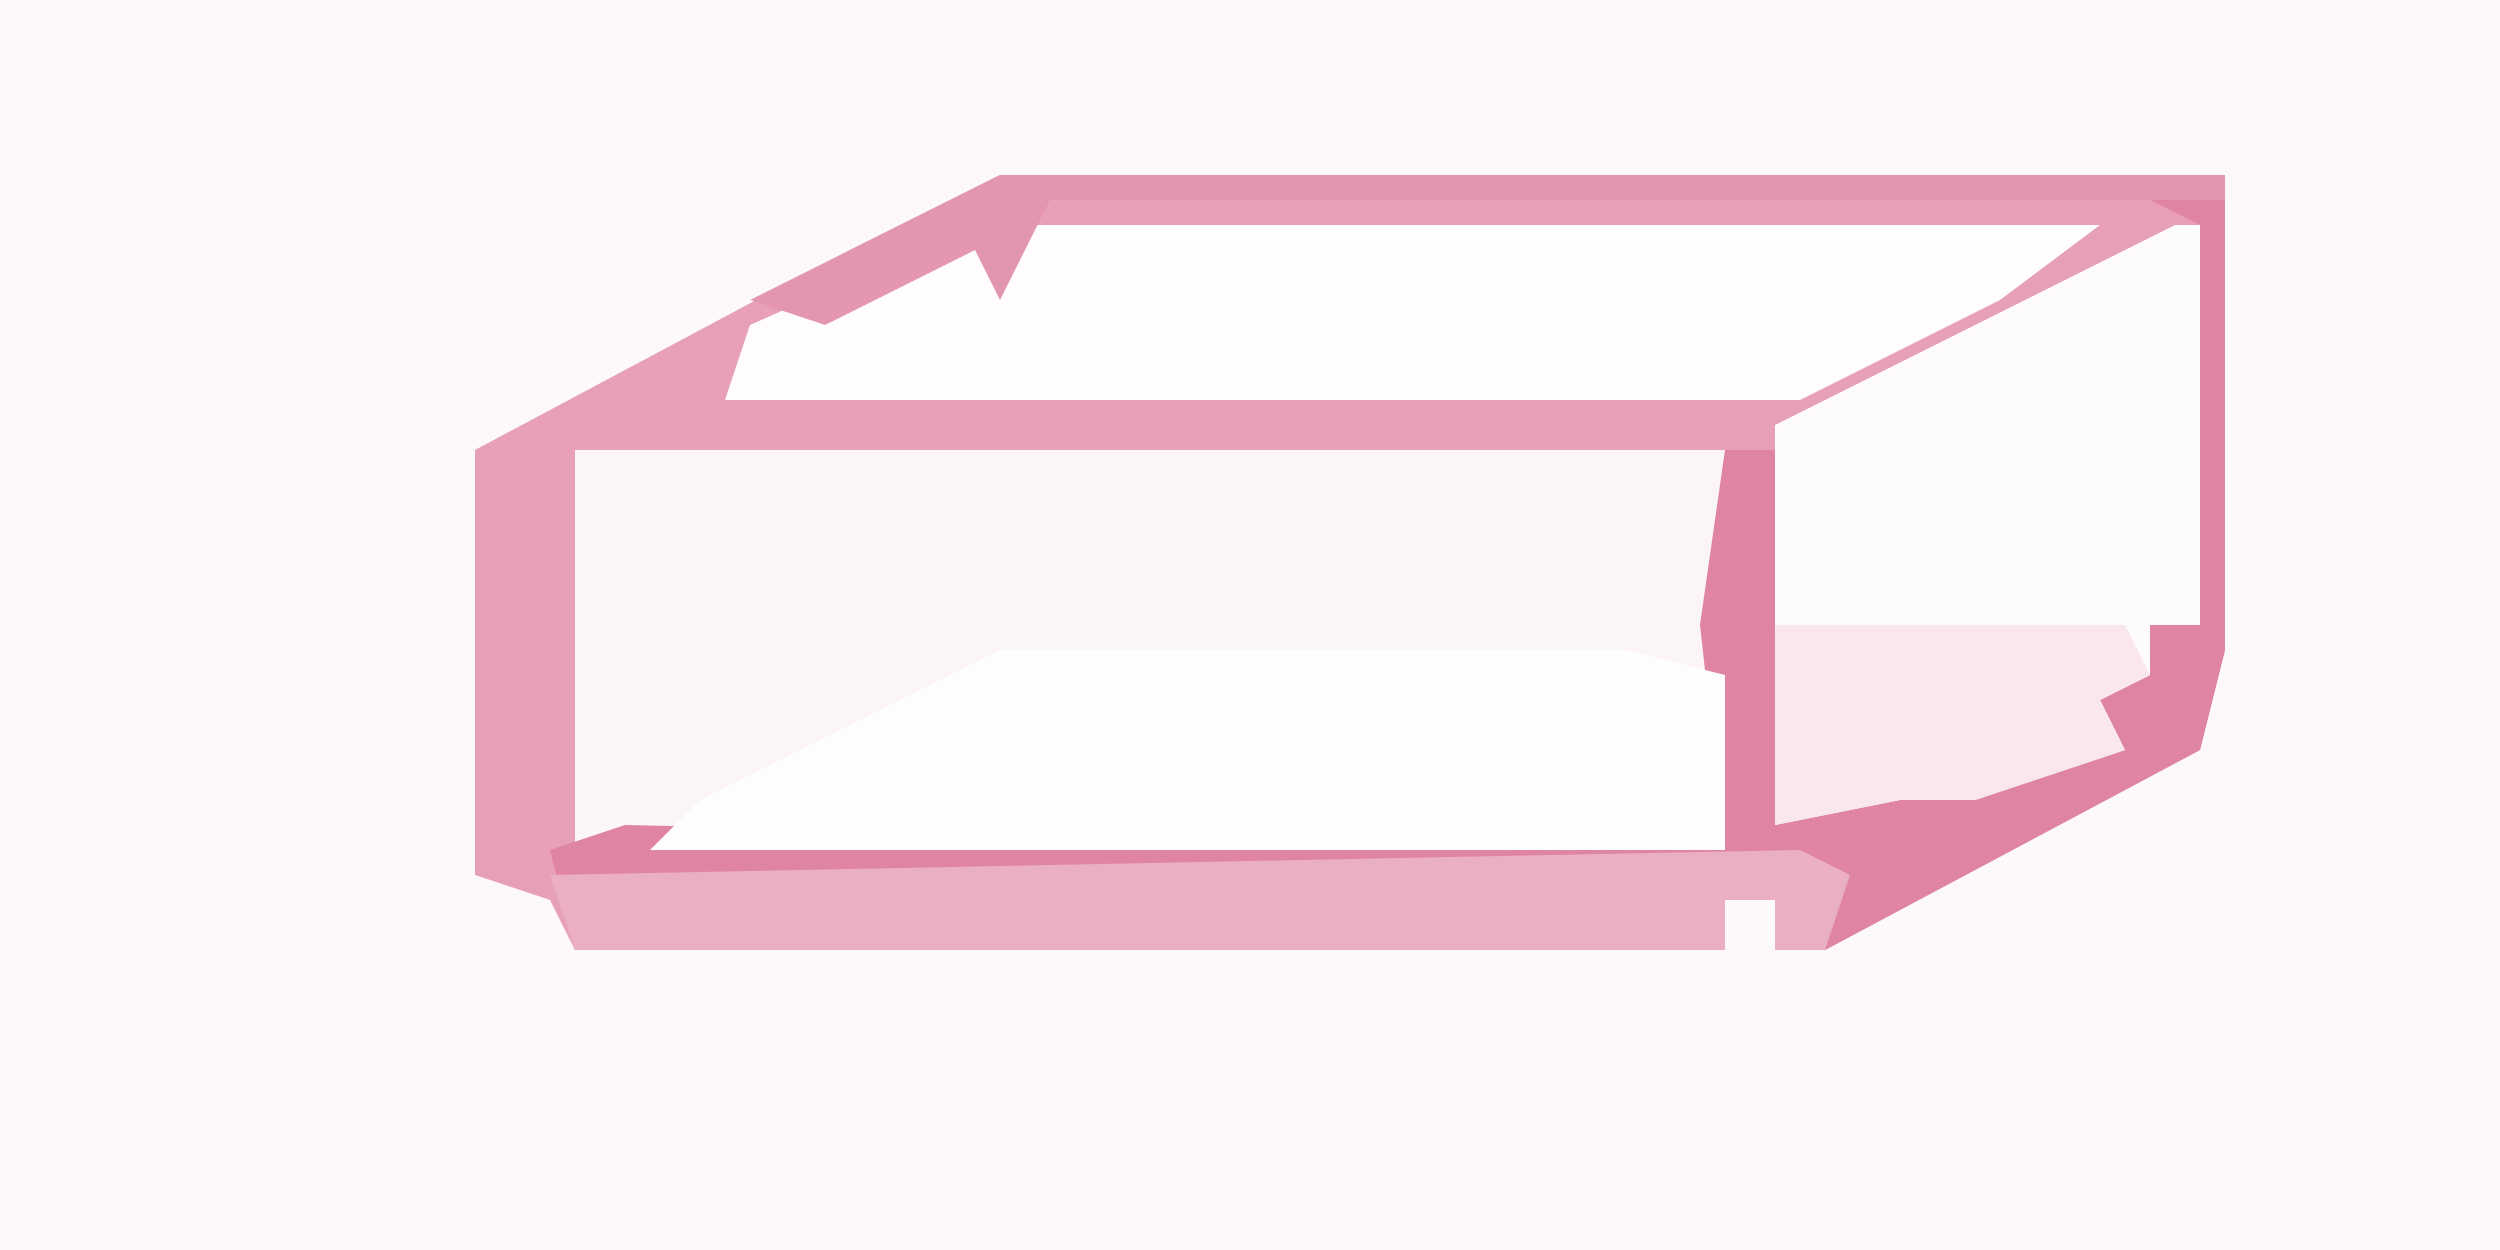
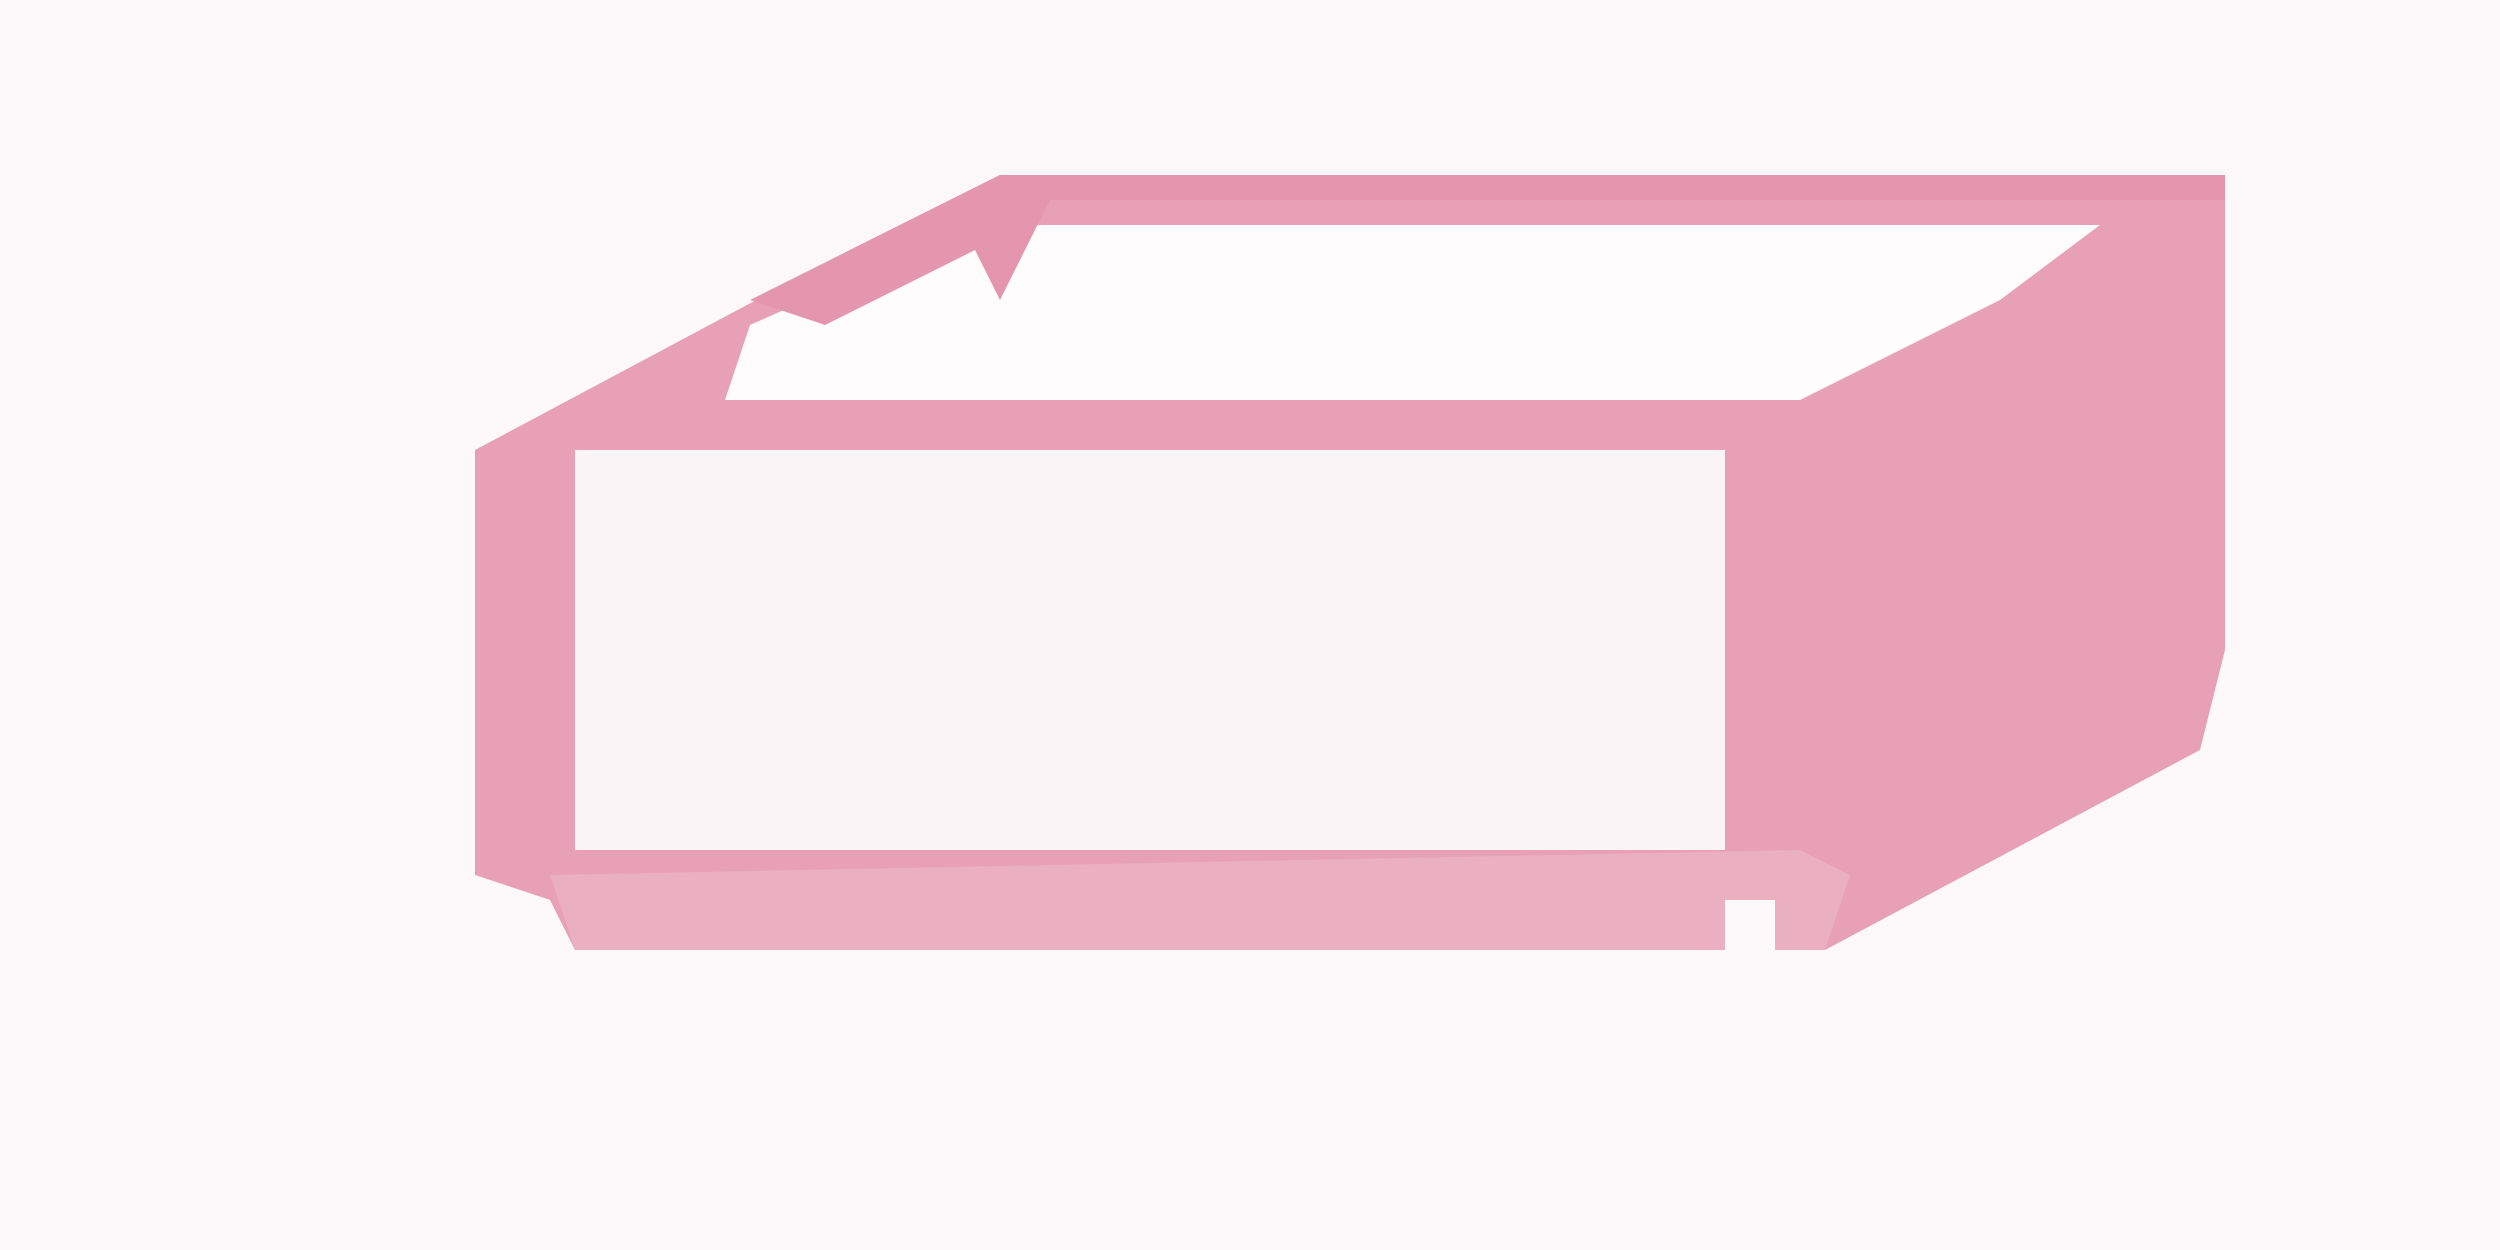
<svg xmlns="http://www.w3.org/2000/svg" version="1.1" width="100" height="50">
  <path d="M0,0 L100,0 L100,50 L0,50 Z " fill="#FDF9FB" transform="translate(0,0)" />
  <path d="M0,0 L49,0 L49,19 L48,23 L33,31 L31,31 L31,29 L29,29 L29,31 L-17,31 L-18,29 L-21,28 L-21,11 L-6,3 Z " fill="#E7A0B6" transform="translate(40,7)" />
  <path d="M0,0 L46,0 L46,16 L0,16 Z " fill="#FCF5F7" transform="translate(23,18)" />
-   <path d="M0,0 L3,0 L3,18 L2,22 L-13,30 L-15,30 L-15,28 L-17,28 L-17,30 L-63,30 L-64,26 L-61,25 L-17,26 L-18,17 L-17,10 L-15,10 L-15,25 L-6,22 L-3,22 L-4,20 L0,19 L0,17 L2,17 L2,1 Z " fill="#E085A1" transform="translate(86,8)" />
  <path d="M0,0 L3,0 L45,0 L41,3 L33,7 L-10,7 L-9,4 Z " fill="#FEFCFC" transform="translate(39,9)" />
-   <path d="M0,0 L1,0 L1,16 L-1,16 L-1,18 L-3,19 L-2,21 L-8,23 L-11,23 L-16,24 L-16,8 Z " fill="#FEFBFC" transform="translate(87,9)" />
-   <path d="M0,0 L25,0 L29,1 L29,8 L-14,8 L-12,6 Z " fill="#FEFDFE" transform="translate(40,26)" />
  <path d="M0,0 L2,1 L1,4 L-1,4 L-1,2 L-3,2 L-3,4 L-49,4 L-50,1 Z " fill="#EAB0C2" transform="translate(72,34)" />
-   <path d="M0,0 L14,0 L15,2 L13,3 L14,5 L8,7 L5,7 L0,8 Z " fill="#F9E7EC" transform="translate(71,25)" />
  <path d="M0,0 L49,0 L49,1 L2,1 L0,5 L-1,3 L-7,6 L-10,5 Z " fill="#E496AF" transform="translate(40,7)" />
</svg>